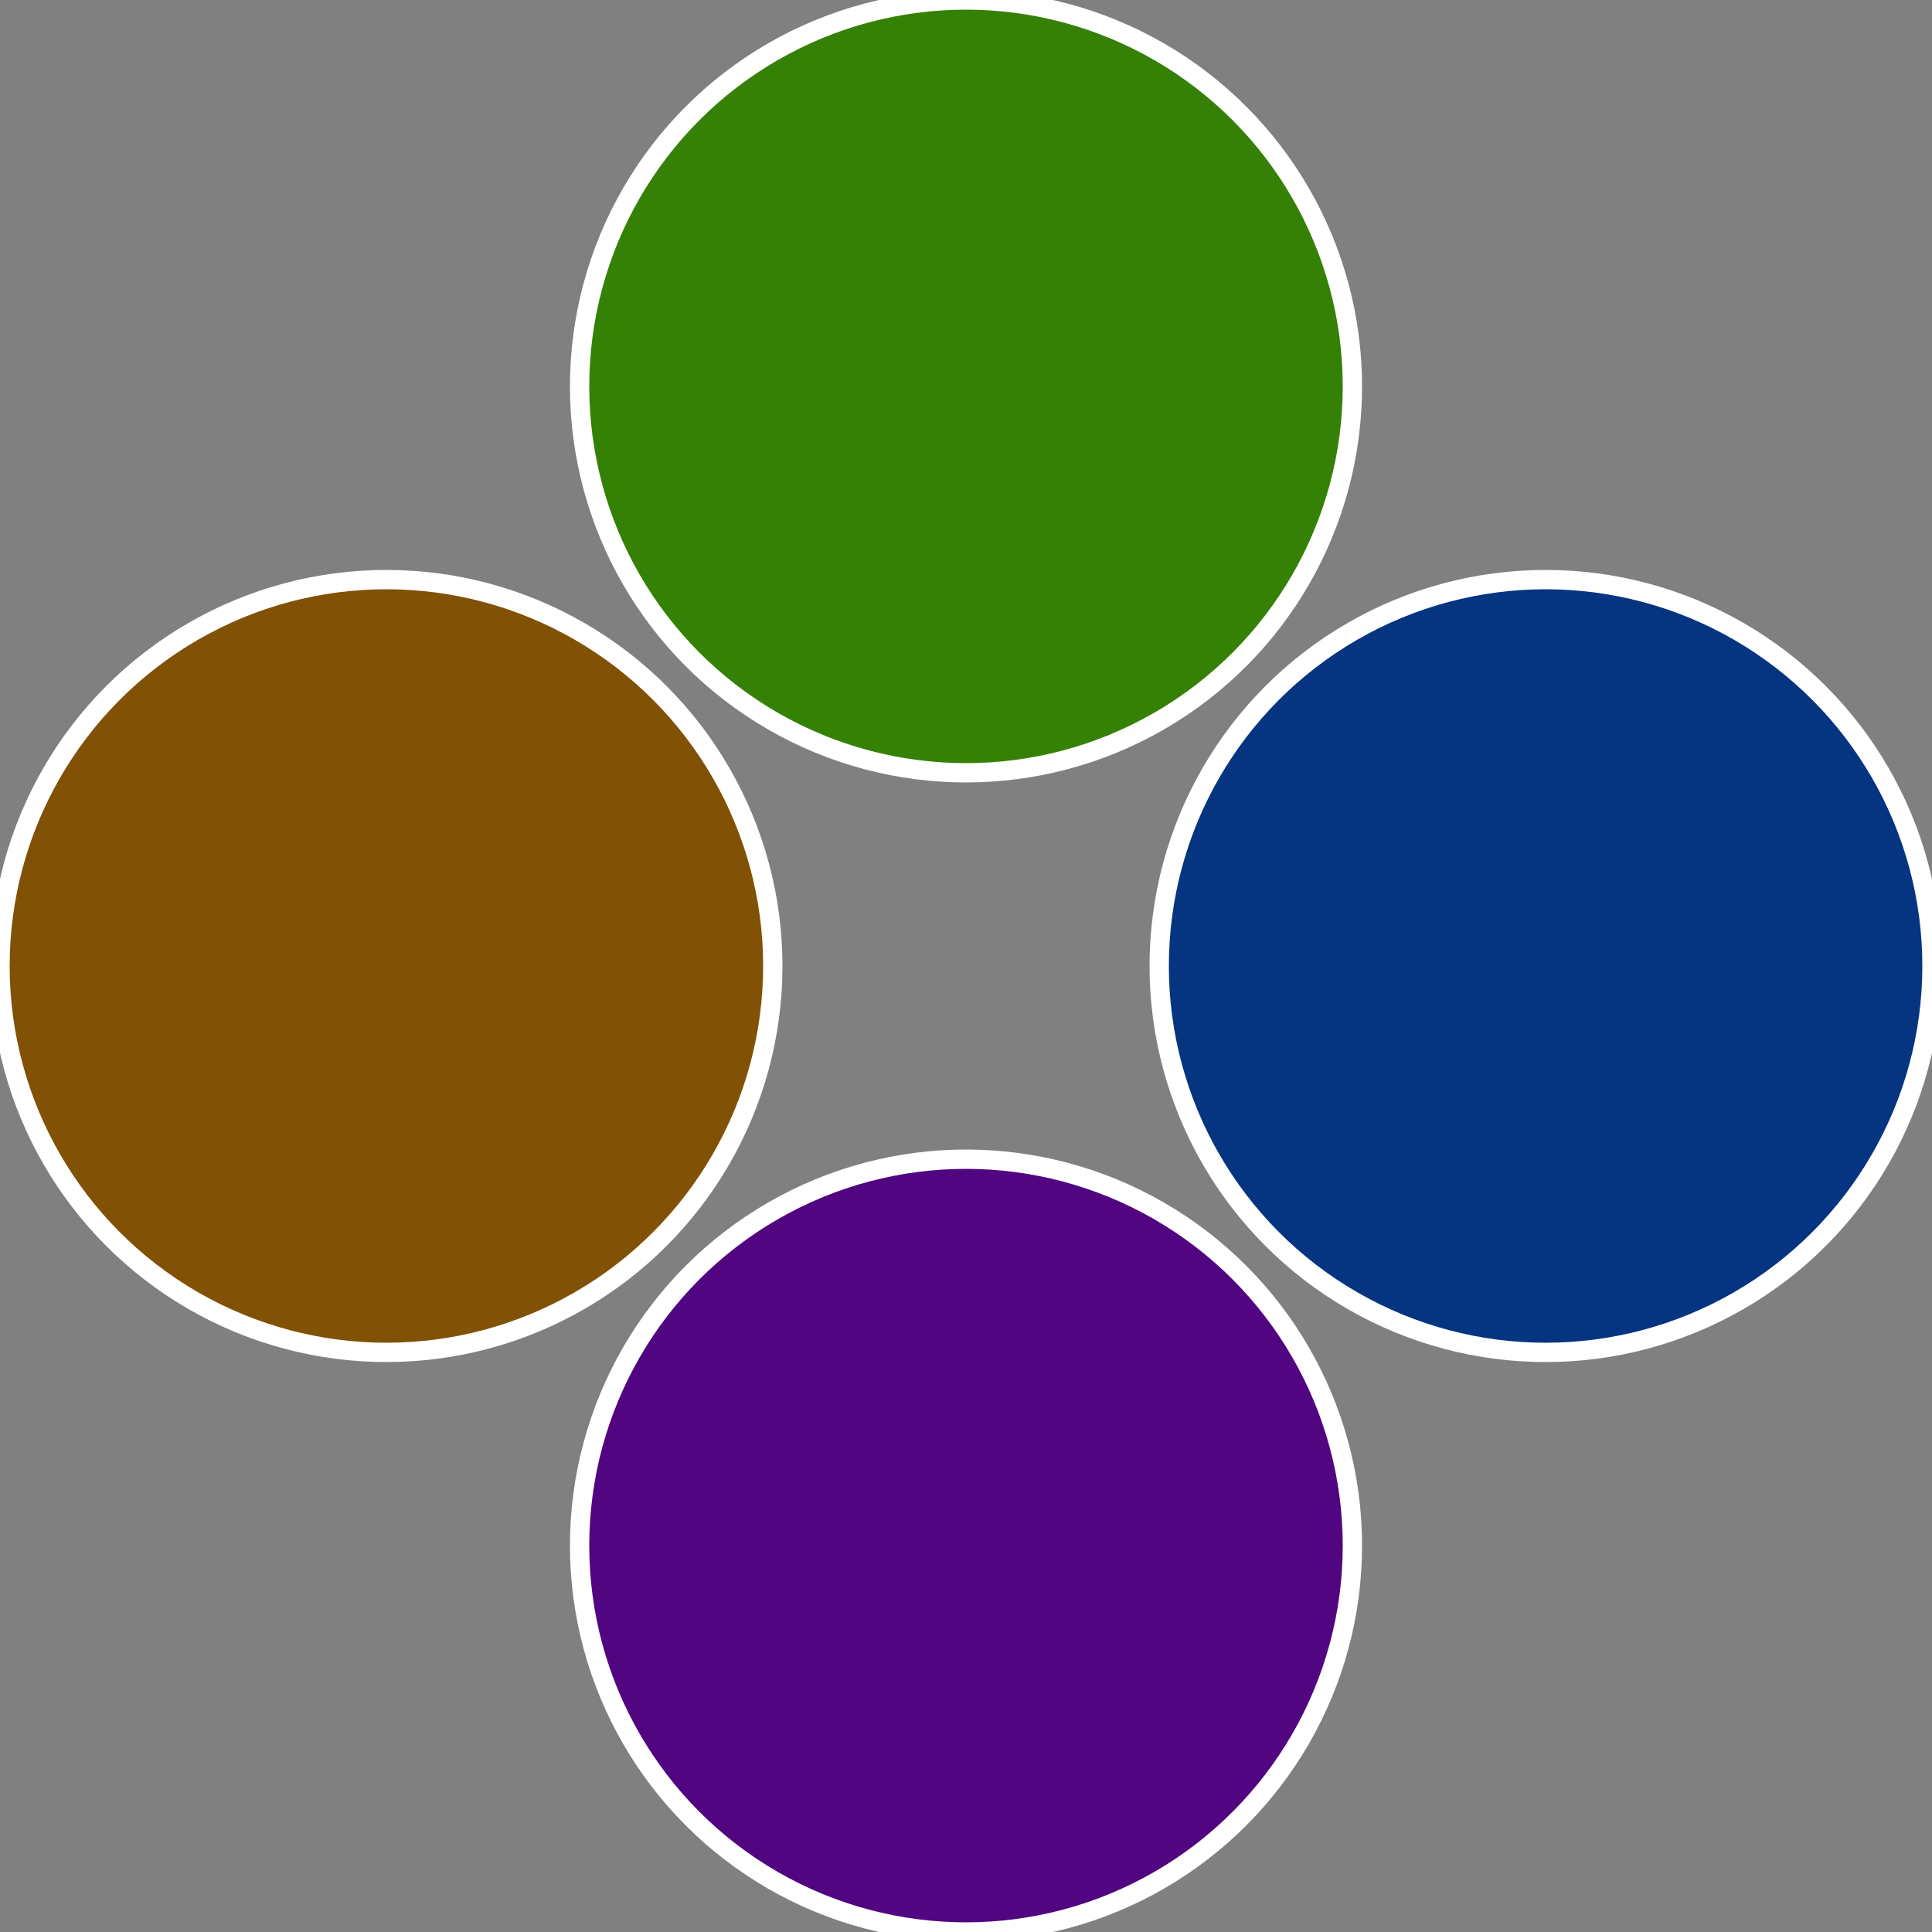
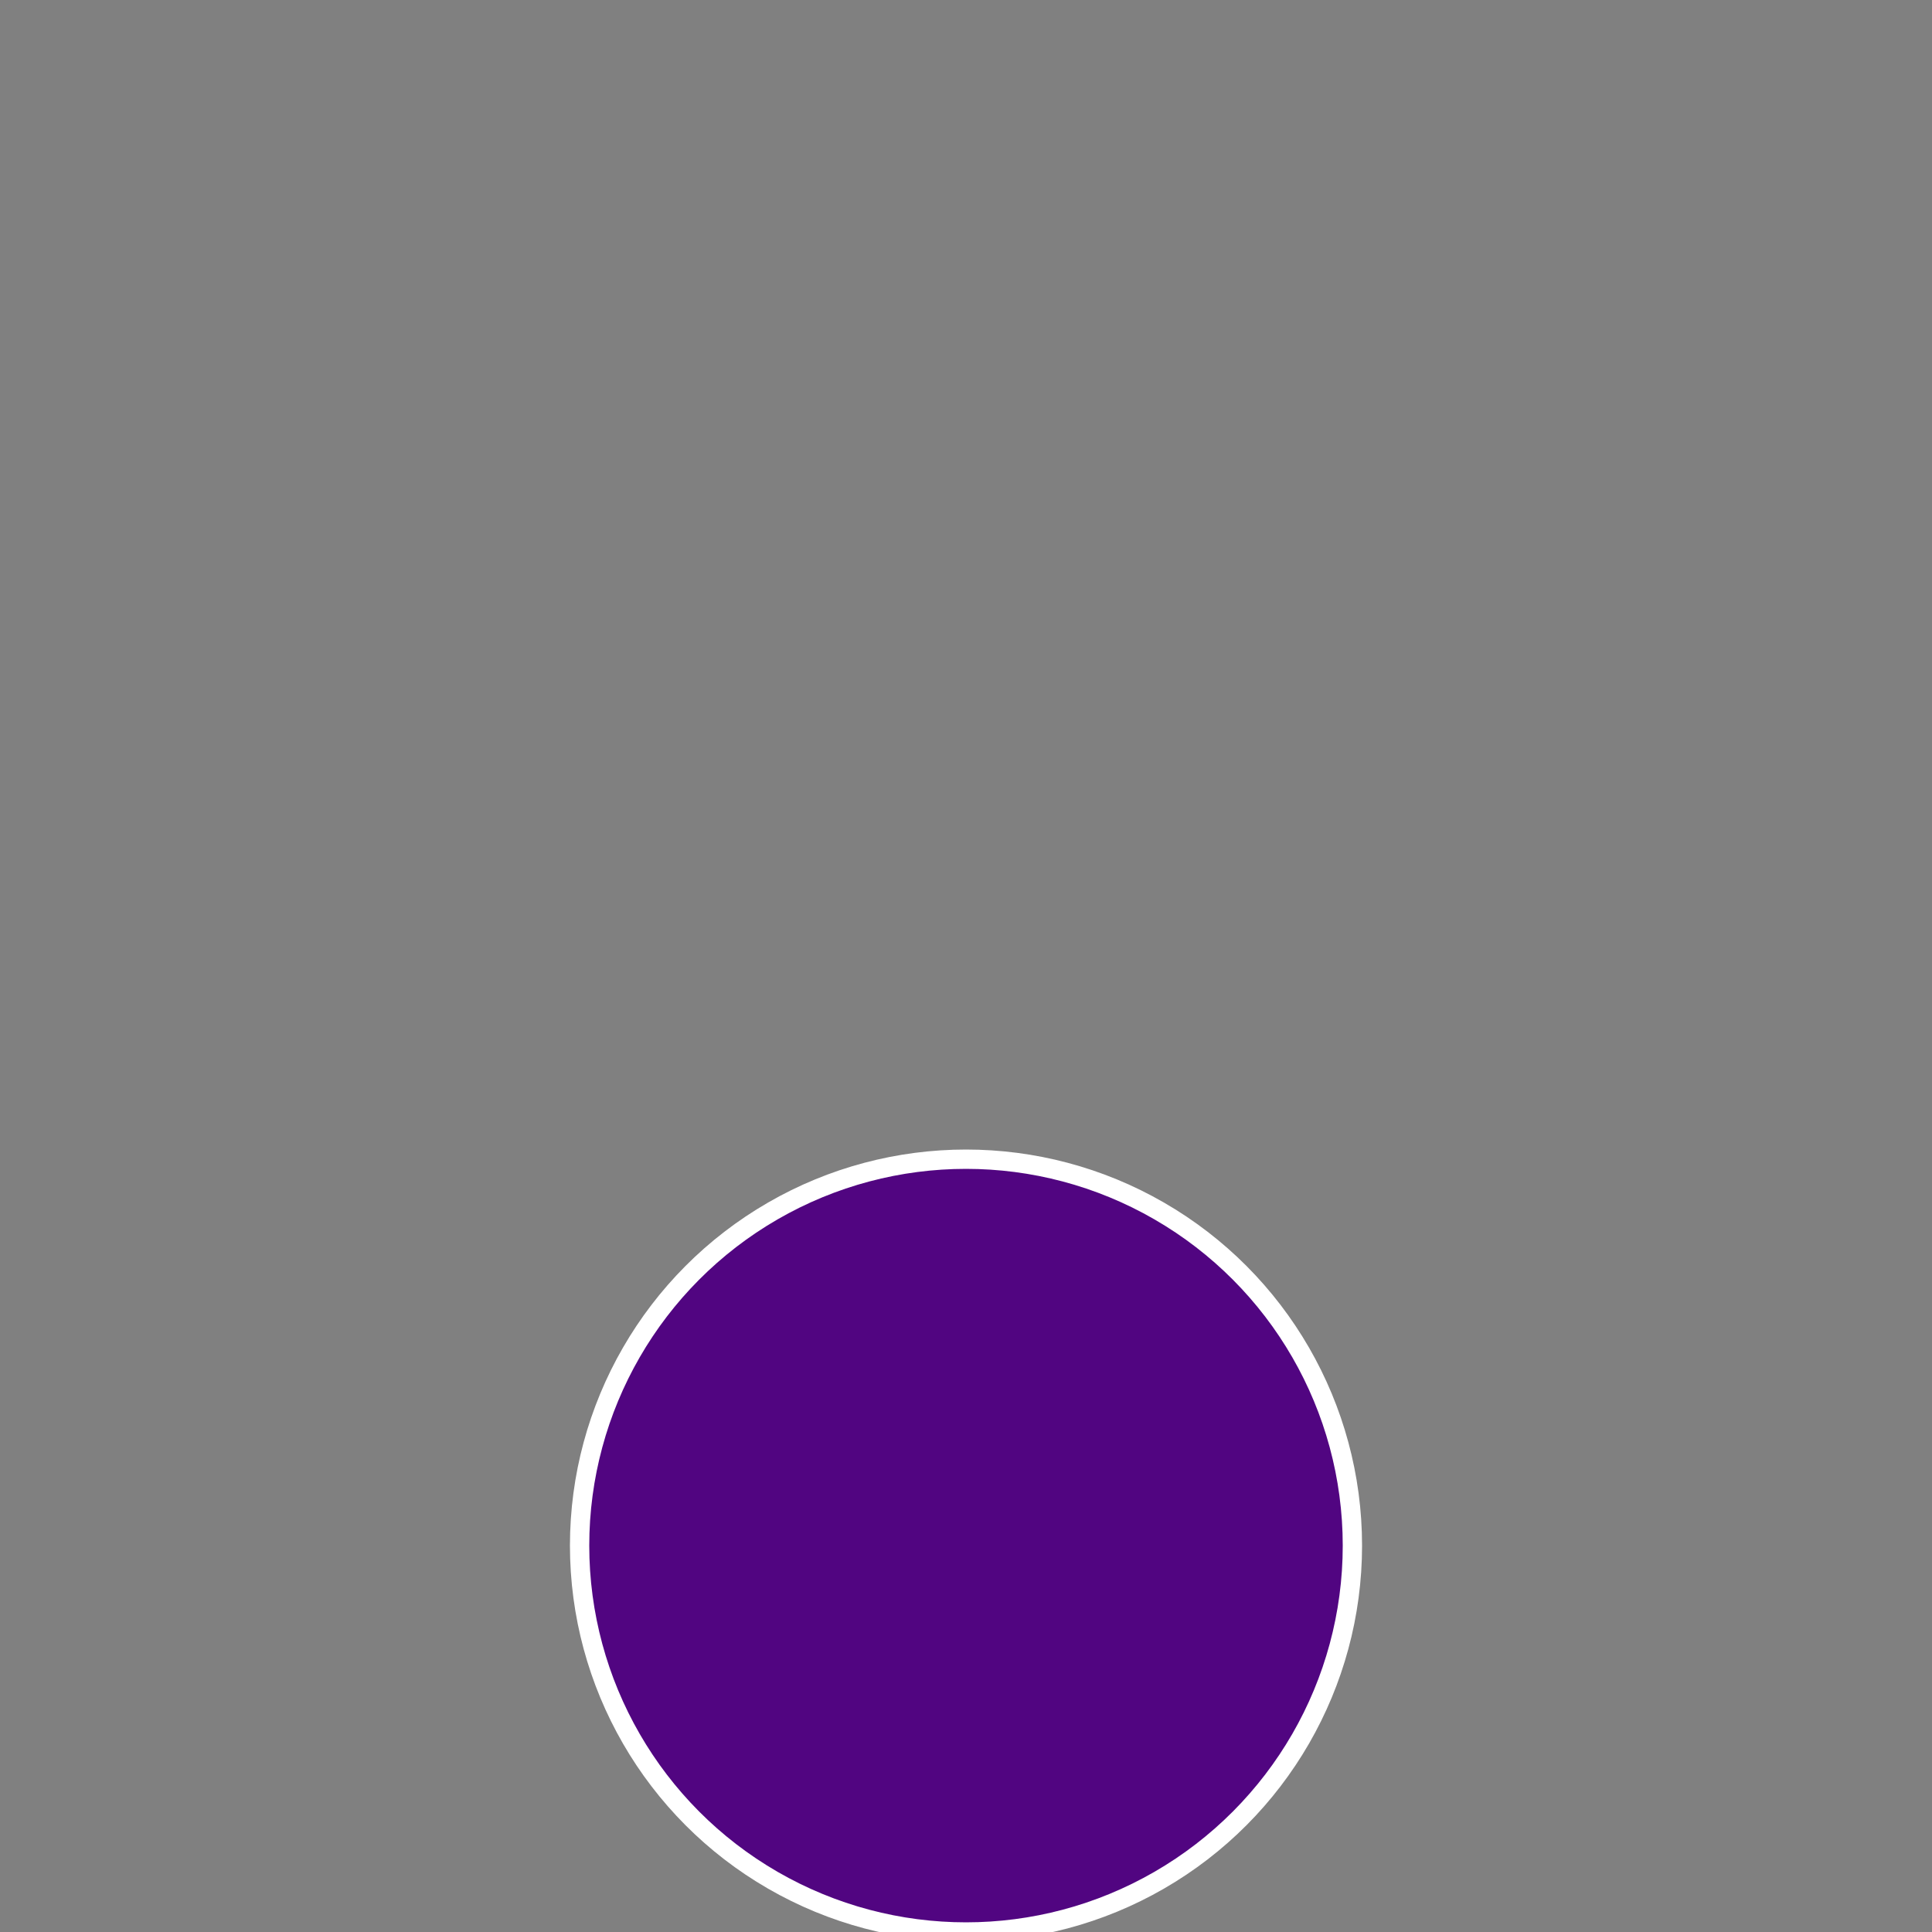
<svg xmlns="http://www.w3.org/2000/svg" width="500" height="500" viewBox="-1 -1 2 2">
  <rect x="-1" y="-1" width="2" height="2" fill="#808080" stroke="none" />
-   <circle cx="0.6" cy="0" r="0.4" fill="#053481" stroke="#fff" stroke-width="1%" />
  <circle cx="3.6739403974421E-17" cy="0.6" r="0.4" fill="#510581" stroke="#fff" stroke-width="1%" />
-   <circle cx="-0.6" cy="7.3478807948841E-17" r="0.4" fill="#815105" stroke="#fff" stroke-width="1%" />
-   <circle cx="-1.1021821192326E-16" cy="-0.6" r="0.4" fill="#358105" stroke="#fff" stroke-width="1%" />
</svg>